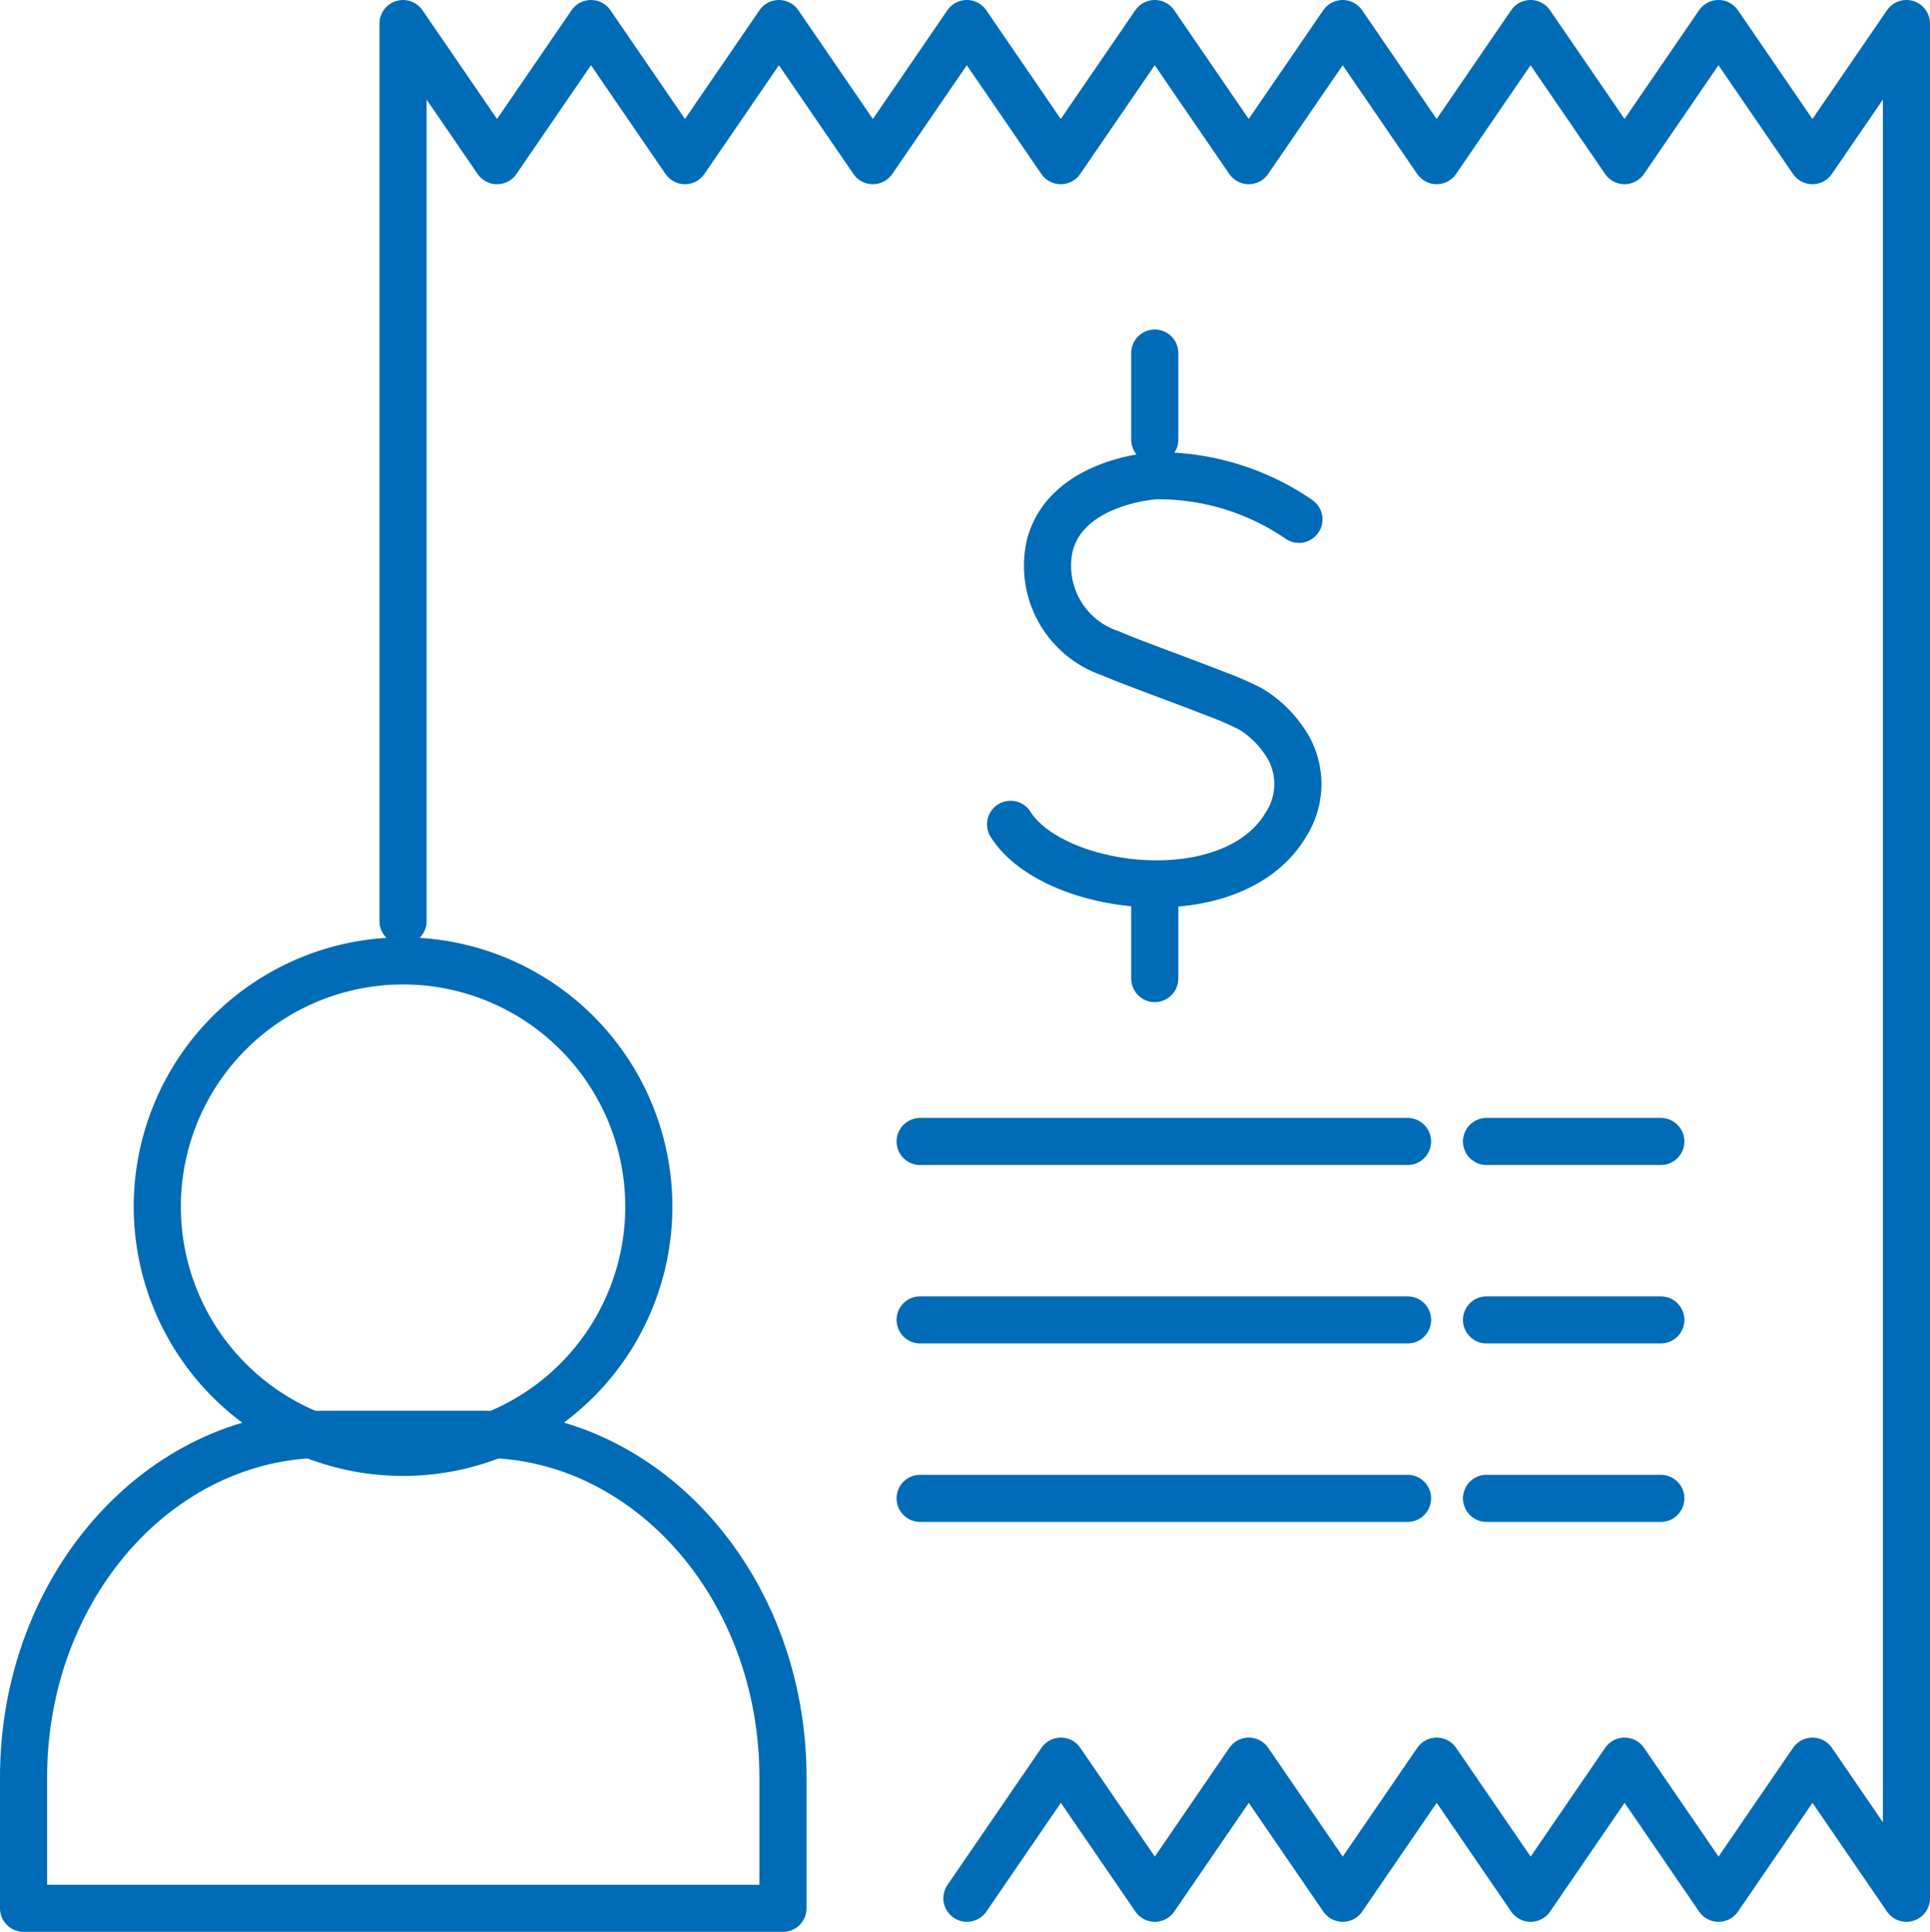
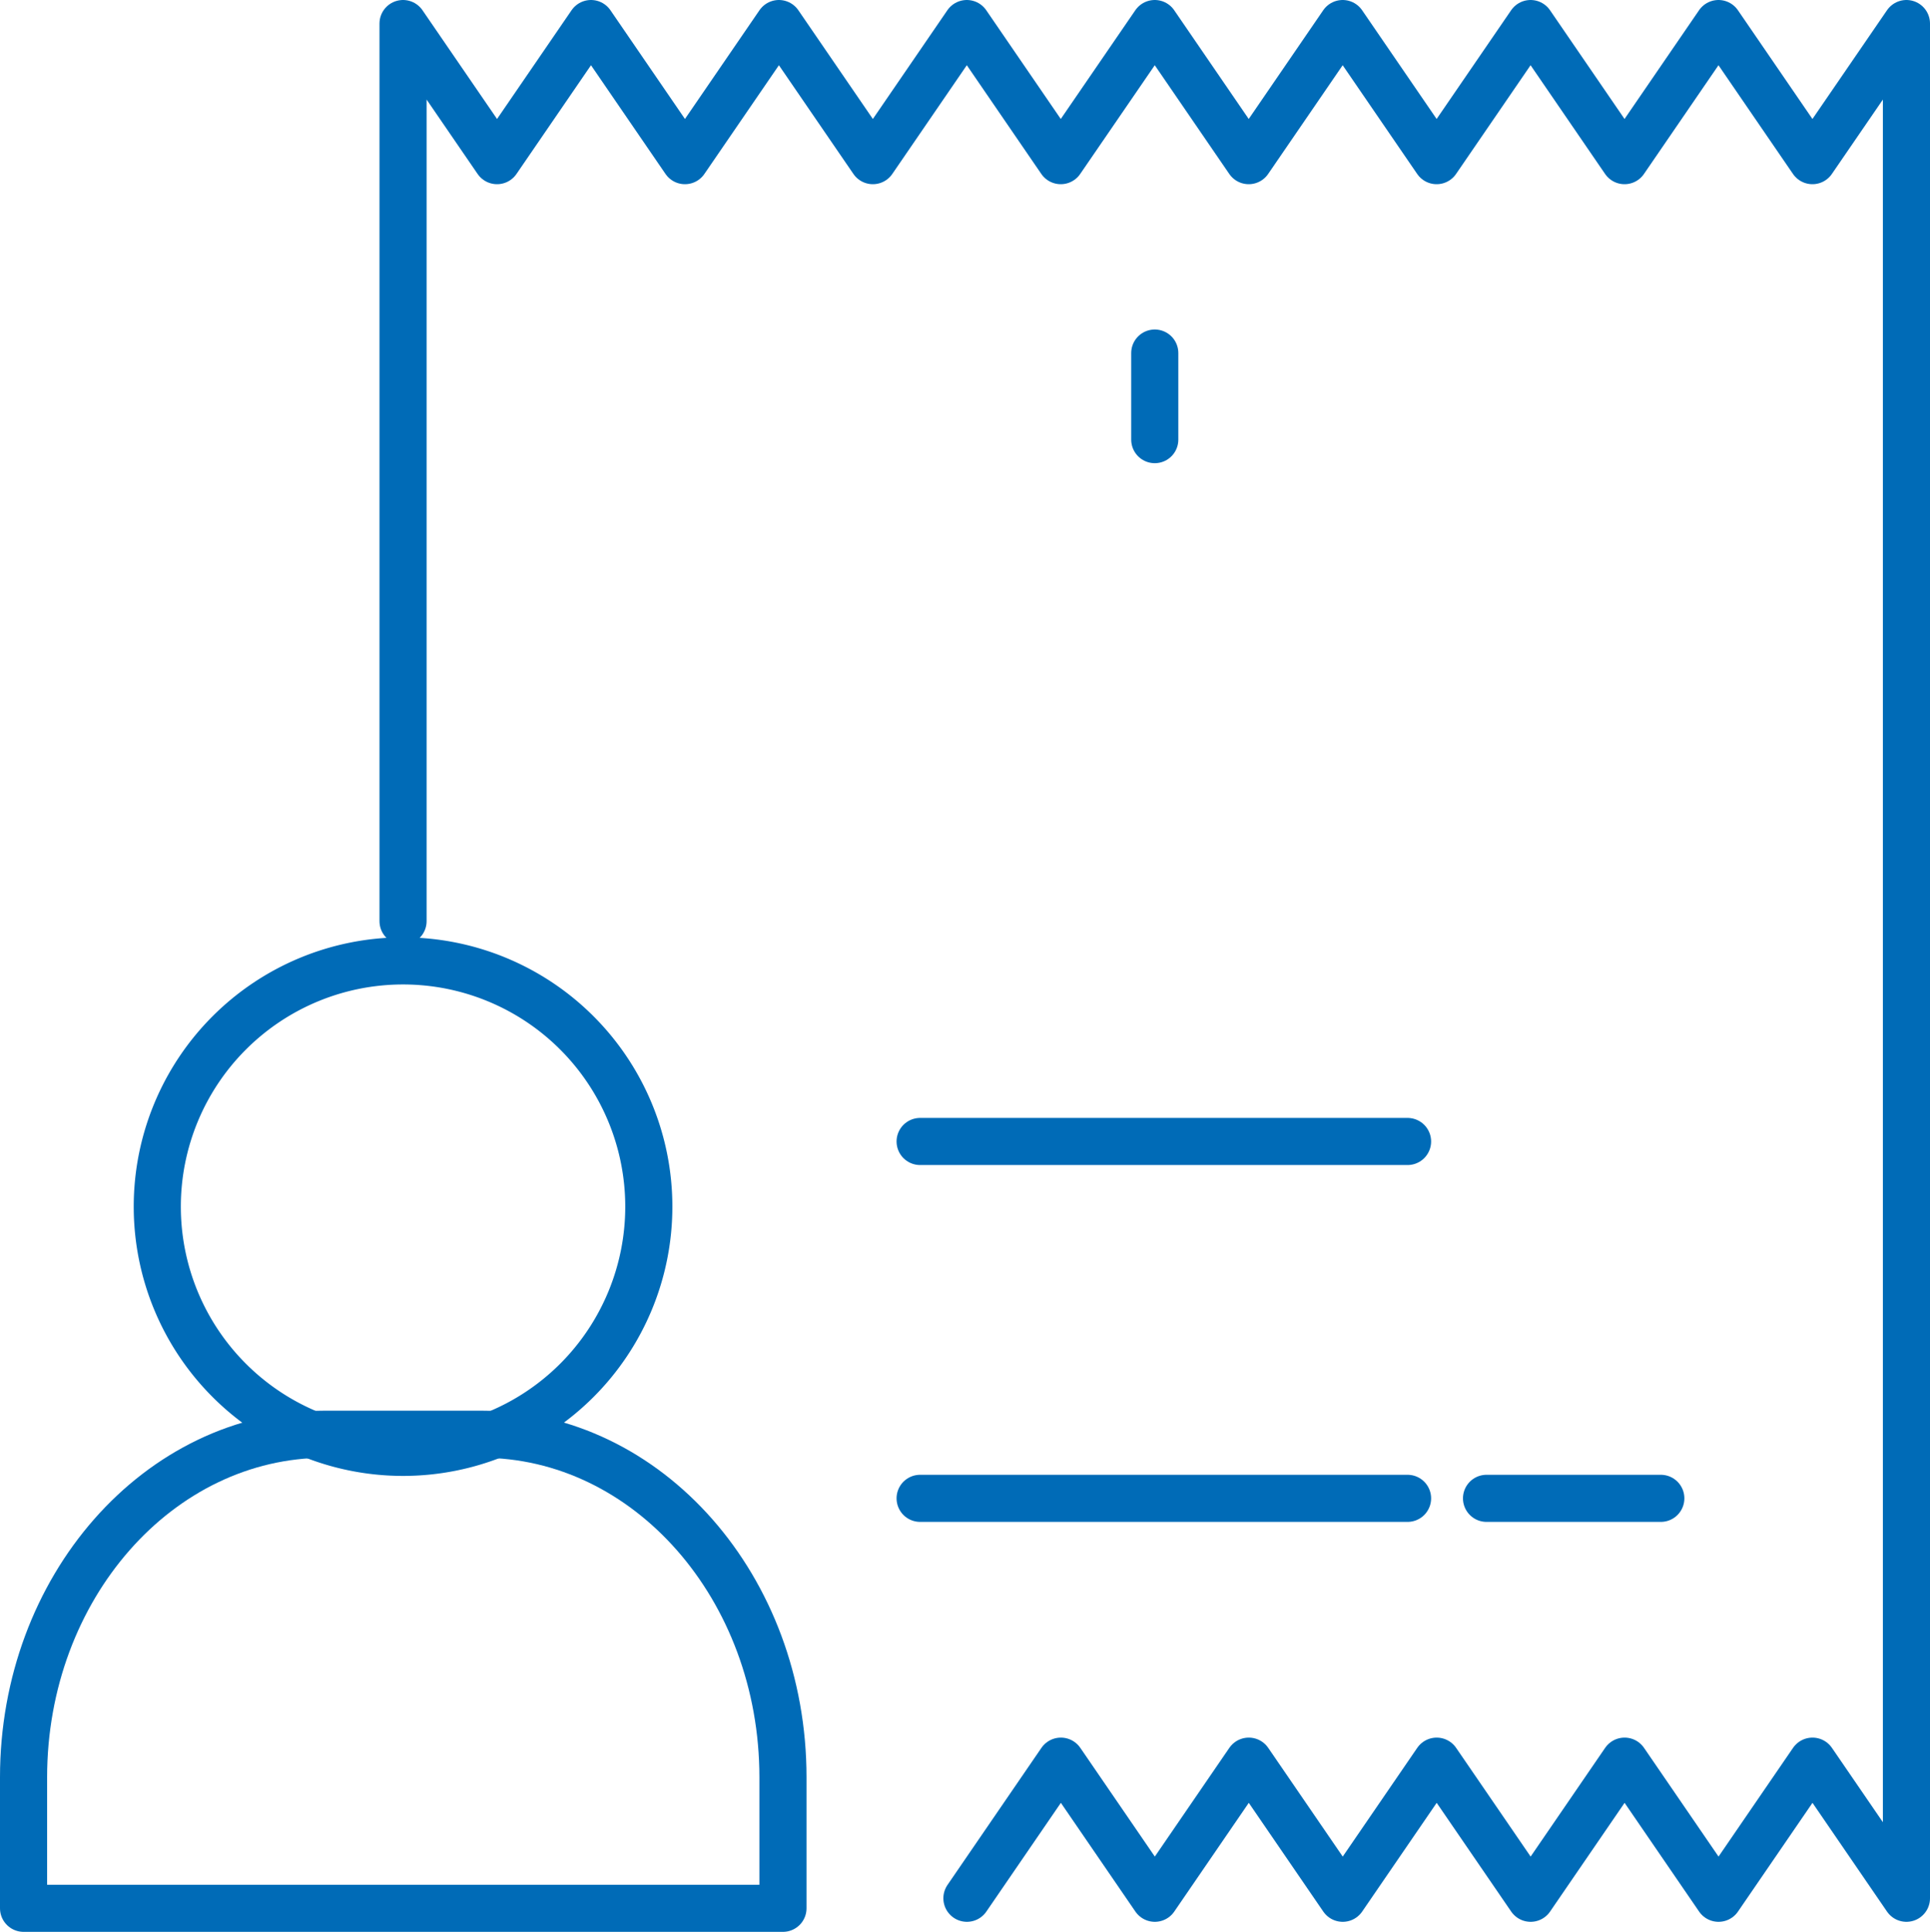
<svg xmlns="http://www.w3.org/2000/svg" width="40.961" height="41.008" viewBox="0 0 40.961 41.008">
  <defs>
    <style>.a{fill:none;stroke:#006bb7;stroke-linecap:round;stroke-linejoin:round;}</style>
  </defs>
  <g transform="translate(-1047.5 -652.117)">
    <path class="a" d="M39.005,20.553V1.5L41,4.41,42.994,1.5l1.994,2.91L46.982,1.5l1.994,2.91L50.97,1.5l1.994,2.91L54.959,1.5l1.994,2.91L58.947,1.5l1.994,2.91L62.935,1.5l1.994,2.91L66.923,1.5l1.994,2.91L70.912,1.5V41.294l-1.994-2.91-1.994,2.91-1.994-2.91-1.994,2.91-1.994-2.91-1.994,2.91-1.994-2.91-1.994,2.91-1.994-2.91-1.994,2.91" transform="translate(1017.049 651.117)" />
    <line class="a" x2="10.345" transform="translate(1067.028 676.347)" />
-     <line class="a" x2="3.699" transform="translate(1079.049 676.347)" />
-     <line class="a" x2="10.345" transform="translate(1067.028 680.134)" />
-     <line class="a" x2="3.699" transform="translate(1079.049 680.134)" />
    <line class="a" x2="10.345" transform="translate(1067.028 683.922)" />
    <line class="a" x2="3.699" transform="translate(1079.049 683.922)" />
-     <path class="a" d="M105.164,34.355a5.264,5.264,0,0,0-3.041-.925s-1.867.1-2.241,1.459A1.958,1.958,0,0,0,101.17,37.2c.4.178,1.525.58,2.282.878a6.277,6.277,0,0,1,.683.3,2.286,2.286,0,0,1,.707.666,1.589,1.589,0,0,1,.05,1.785c-1.136,1.926-4.952,1.427-5.847,0" transform="translate(969.903 628.786)" />
    <line class="a" y1="1.838" transform="translate(1072.008 659.611)" />
-     <line class="a" y1="1.766" transform="translate(1072.008 671.123)" />
    <path class="a" d="M25.148,112.7a5.216,5.216,0,1,1-5.216-5.216A5.216,5.216,0,0,1,25.148,112.7Z" transform="translate(1036.122 565.03)" />
    <path class="a" d="M1.5,170.843v-2.78c0-4.022,2.864-7.283,6.4-7.283h3.317c3.533,0,6.4,3.26,6.4,7.283v2.78Z" transform="translate(1046.5 521.781)" />
  </g>
</svg>